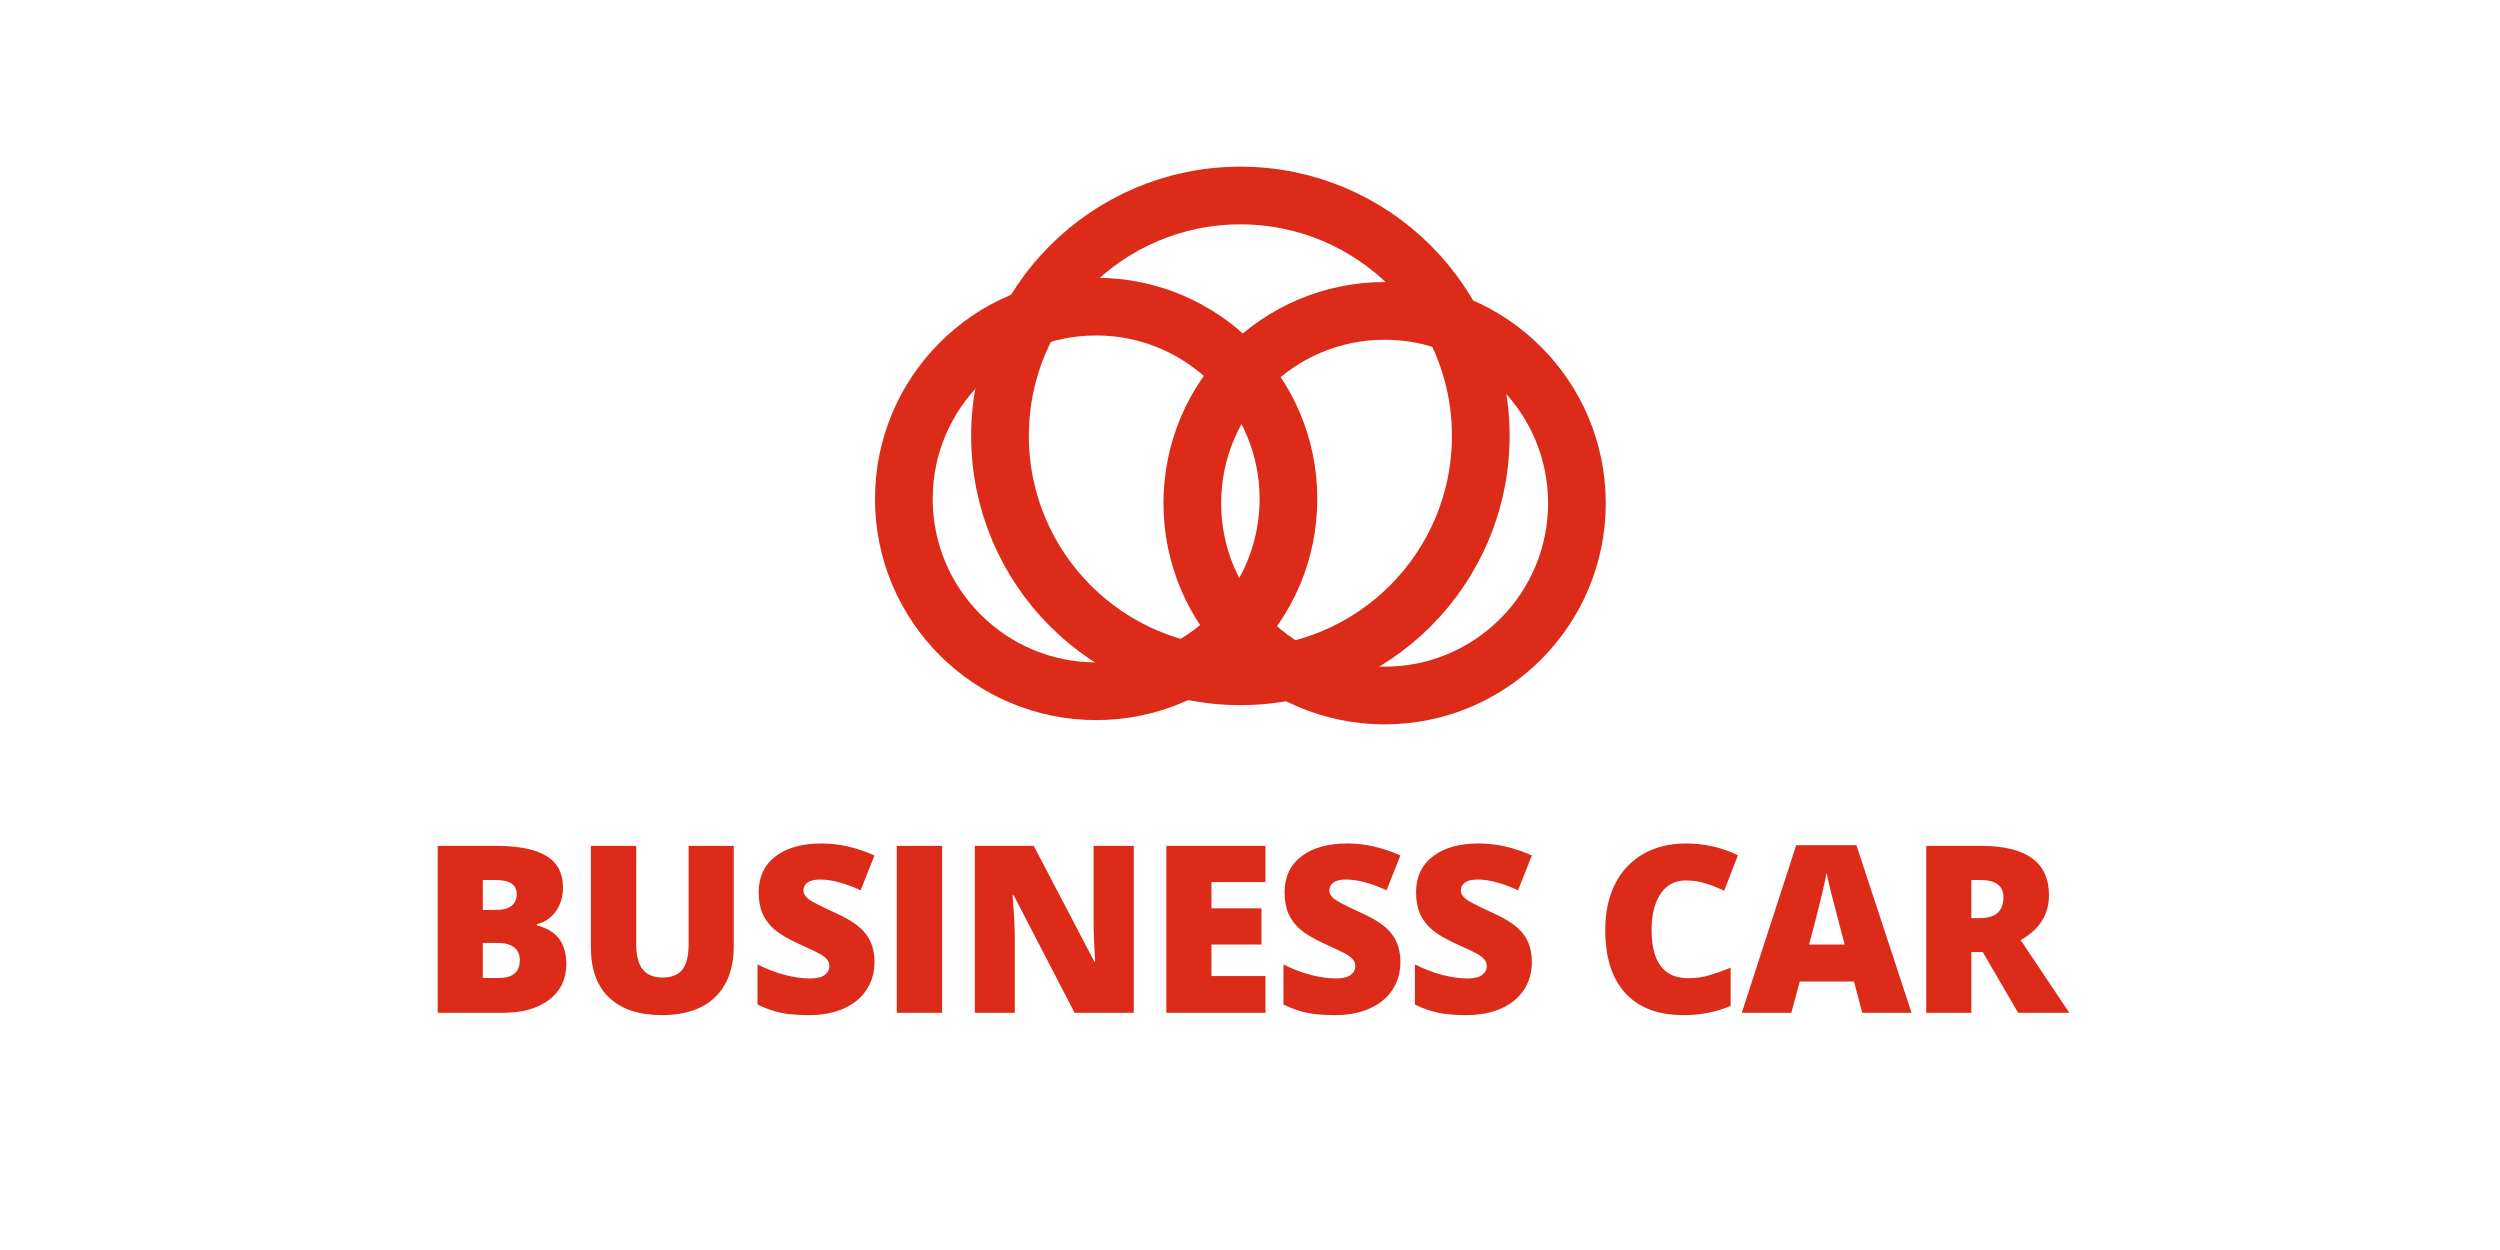
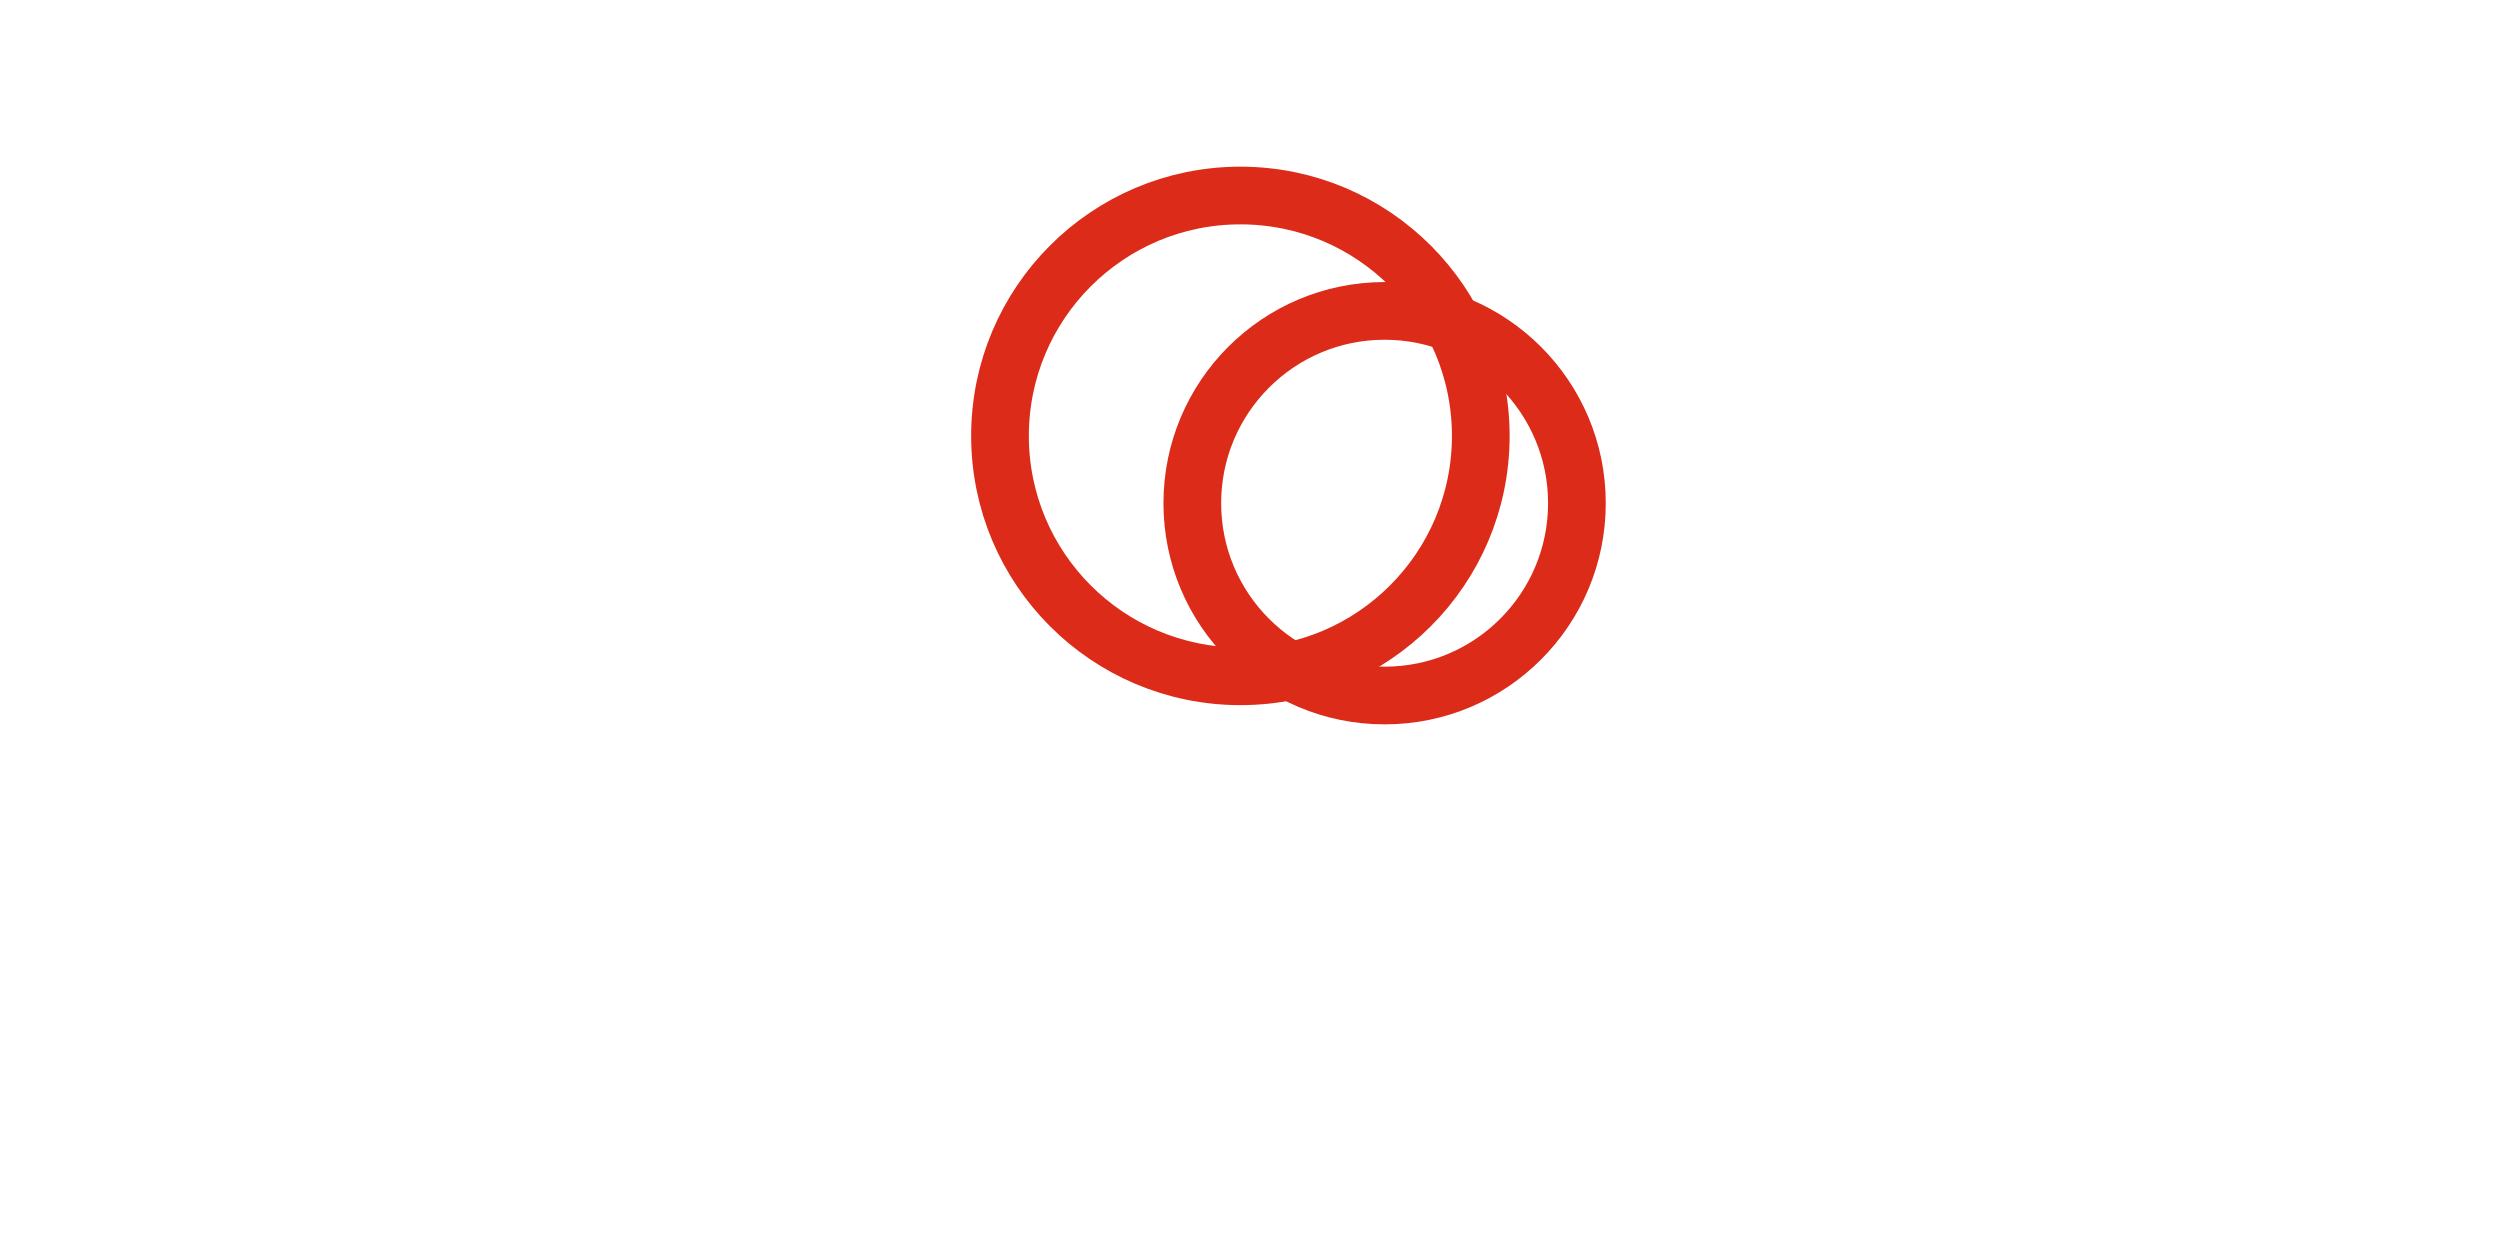
<svg xmlns="http://www.w3.org/2000/svg" width="180" height="90" viewBox="0 0 180 90" fill="none">
-   <path d="M31.514 60.902H35.707C37.341 60.902 38.552 61.146 39.342 61.633C40.137 62.116 40.534 62.87 40.534 63.895C40.534 64.569 40.361 65.144 40.016 65.621C39.671 66.098 39.216 66.405 38.651 66.542V66.625C39.397 66.822 39.937 67.151 40.271 67.611C40.605 68.072 40.773 68.669 40.773 69.404C40.773 70.495 40.361 71.355 39.539 71.986C38.722 72.611 37.607 72.923 36.193 72.923H31.514V60.902ZM34.762 65.514H35.74C36.206 65.514 36.565 65.419 36.817 65.227C37.075 65.035 37.204 64.75 37.204 64.372C37.204 63.697 36.694 63.36 35.674 63.36H34.762V65.514ZM34.762 67.891V70.415H35.905C36.919 70.415 37.426 69.988 37.426 69.132C37.426 68.732 37.289 68.425 37.015 68.212C36.746 67.998 36.354 67.891 35.839 67.891H34.762ZM52.829 60.902V68.138C52.829 69.711 52.382 70.93 51.489 71.797C50.601 72.657 49.318 73.088 47.641 73.088C46.002 73.088 44.741 72.668 43.858 71.829C42.981 70.991 42.543 69.785 42.543 68.212V60.902H45.807V67.957C45.807 68.806 45.966 69.423 46.284 69.807C46.602 70.19 47.071 70.382 47.69 70.382C48.353 70.382 48.833 70.193 49.129 69.815C49.43 69.431 49.581 68.806 49.581 67.94V60.902H52.829ZM62.962 69.272C62.962 70.018 62.773 70.681 62.394 71.262C62.016 71.838 61.471 72.287 60.758 72.611C60.045 72.929 59.209 73.088 58.25 73.088C57.45 73.088 56.778 73.033 56.236 72.923C55.693 72.808 55.128 72.611 54.542 72.331V69.437C55.161 69.755 55.805 70.004 56.474 70.185C57.143 70.36 57.757 70.448 58.316 70.448C58.798 70.448 59.152 70.366 59.377 70.201C59.601 70.031 59.714 69.815 59.714 69.552C59.714 69.387 59.667 69.245 59.574 69.124C59.486 68.998 59.341 68.872 59.138 68.746C58.941 68.62 58.409 68.362 57.543 67.973C56.759 67.617 56.17 67.271 55.775 66.937C55.386 66.603 55.095 66.219 54.904 65.786C54.717 65.353 54.624 64.84 54.624 64.248C54.624 63.141 55.027 62.278 55.833 61.658C56.639 61.039 57.746 60.729 59.155 60.729C60.399 60.729 61.668 61.017 62.962 61.592L61.967 64.1C60.843 63.585 59.873 63.327 59.056 63.327C58.634 63.327 58.327 63.401 58.135 63.549C57.943 63.697 57.847 63.881 57.847 64.1C57.847 64.336 57.968 64.547 58.209 64.733C58.456 64.92 59.119 65.26 60.199 65.753C61.235 66.219 61.953 66.721 62.353 67.258C62.759 67.789 62.962 68.461 62.962 69.272ZM64.567 72.923V60.902H67.832V72.923H64.567ZM81.632 72.923H77.372L72.981 64.454H72.907C73.012 65.786 73.064 66.803 73.064 67.504V72.923H70.186V60.902H74.429L78.803 69.256H78.852C78.776 68.044 78.737 67.071 78.737 66.337V60.902H81.632V72.923ZM91.115 72.923H83.977V60.902H91.115V63.508H87.225V65.399H90.827V68.006H87.225V70.275H91.115V72.923ZM100.828 69.272C100.828 70.018 100.639 70.681 100.26 71.262C99.882 71.838 99.337 72.287 98.624 72.611C97.912 72.929 97.076 73.088 96.116 73.088C95.316 73.088 94.644 73.033 94.102 72.923C93.559 72.808 92.994 72.611 92.408 72.331V69.437C93.027 69.755 93.671 70.004 94.34 70.185C95.009 70.36 95.623 70.448 96.182 70.448C96.664 70.448 97.018 70.366 97.243 70.201C97.468 70.031 97.58 69.815 97.58 69.552C97.58 69.387 97.533 69.245 97.44 69.124C97.352 68.998 97.207 68.872 97.004 68.746C96.807 68.62 96.275 68.362 95.409 67.973C94.625 67.617 94.036 67.271 93.641 66.937C93.252 66.603 92.962 66.219 92.77 65.786C92.583 65.353 92.49 64.84 92.49 64.248C92.49 63.141 92.893 62.278 93.699 61.658C94.505 61.039 95.612 60.729 97.021 60.729C98.265 60.729 99.534 61.017 100.828 61.592L99.833 64.1C98.709 63.585 97.739 63.327 96.922 63.327C96.5 63.327 96.193 63.401 96.001 63.549C95.809 63.697 95.713 63.881 95.713 64.1C95.713 64.336 95.834 64.547 96.075 64.733C96.322 64.92 96.985 65.26 98.065 65.753C99.101 66.219 99.819 66.721 100.219 67.258C100.625 67.789 100.828 68.461 100.828 69.272ZM110.294 69.272C110.294 70.018 110.105 70.681 109.727 71.262C109.349 71.838 108.803 72.287 108.091 72.611C107.378 72.929 106.542 73.088 105.583 73.088C104.782 73.088 104.111 73.033 103.568 72.923C103.026 72.808 102.461 72.611 101.874 72.331V69.437C102.494 69.755 103.138 70.004 103.807 70.185C104.475 70.36 105.089 70.448 105.649 70.448C106.131 70.448 106.485 70.366 106.709 70.201C106.934 70.031 107.046 69.815 107.046 69.552C107.046 69.387 107 69.245 106.907 69.124C106.819 68.998 106.674 68.872 106.471 68.746C106.273 68.62 105.742 68.362 104.876 67.973C104.092 67.617 103.502 67.271 103.108 66.937C102.719 66.603 102.428 66.219 102.236 65.786C102.05 65.353 101.957 64.84 101.957 64.248C101.957 63.141 102.36 62.278 103.165 61.658C103.971 61.039 105.078 60.729 106.487 60.729C107.732 60.729 109.001 61.017 110.294 61.592L109.299 64.1C108.176 63.585 107.205 63.327 106.389 63.327C105.967 63.327 105.66 63.401 105.468 63.549C105.276 63.697 105.18 63.881 105.18 64.1C105.18 64.336 105.3 64.547 105.542 64.733C105.788 64.92 106.452 65.26 107.532 65.753C108.568 66.219 109.286 66.721 109.686 67.258C110.092 67.789 110.294 68.461 110.294 69.272ZM121.375 63.393C120.602 63.393 119.999 63.711 119.566 64.347C119.133 64.977 118.916 65.849 118.916 66.962C118.916 69.275 119.796 70.432 121.556 70.432C122.087 70.432 122.603 70.358 123.102 70.21C123.6 70.062 124.102 69.883 124.606 69.675V72.421C123.603 72.865 122.468 73.088 121.202 73.088C119.388 73.088 117.995 72.561 117.025 71.509C116.06 70.456 115.578 68.935 115.578 66.945C115.578 65.701 115.811 64.607 116.277 63.664C116.748 62.722 117.422 61.998 118.3 61.494C119.182 60.984 120.218 60.729 121.408 60.729C122.707 60.729 123.948 61.011 125.133 61.576L124.138 64.133C123.694 63.925 123.25 63.749 122.806 63.607C122.362 63.464 121.885 63.393 121.375 63.393ZM134.081 72.923L133.489 70.67H129.583L128.975 72.923H125.406L129.328 60.852H133.662L137.633 72.923H134.081ZM132.815 68.006L132.297 66.032C132.176 65.594 132.028 65.027 131.853 64.331C131.683 63.634 131.57 63.135 131.516 62.834C131.466 63.114 131.368 63.574 131.22 64.215C131.077 64.857 130.756 66.12 130.258 68.006H132.815ZM141.936 68.549V72.923H138.688V60.902H142.627C145.894 60.902 147.527 62.086 147.527 64.454C147.527 65.846 146.848 66.923 145.488 67.685L148.991 72.923H145.307L142.758 68.549H141.936ZM141.936 66.106H142.544C143.679 66.106 144.247 65.605 144.247 64.602C144.247 63.774 143.69 63.36 142.577 63.36H141.936V66.106Z" fill="#DC2B19" />
  <circle cx="89.308" cy="31.385" r="17.308" stroke="#DC2B19" stroke-width="4.154" />
  <circle cx="99.692" cy="36.231" r="13.846" stroke="#DC2B19" stroke-width="4.154" />
-   <circle cx="78.923" cy="35.923" r="13.846" stroke="#DC2B19" stroke-width="4.154" />
</svg>